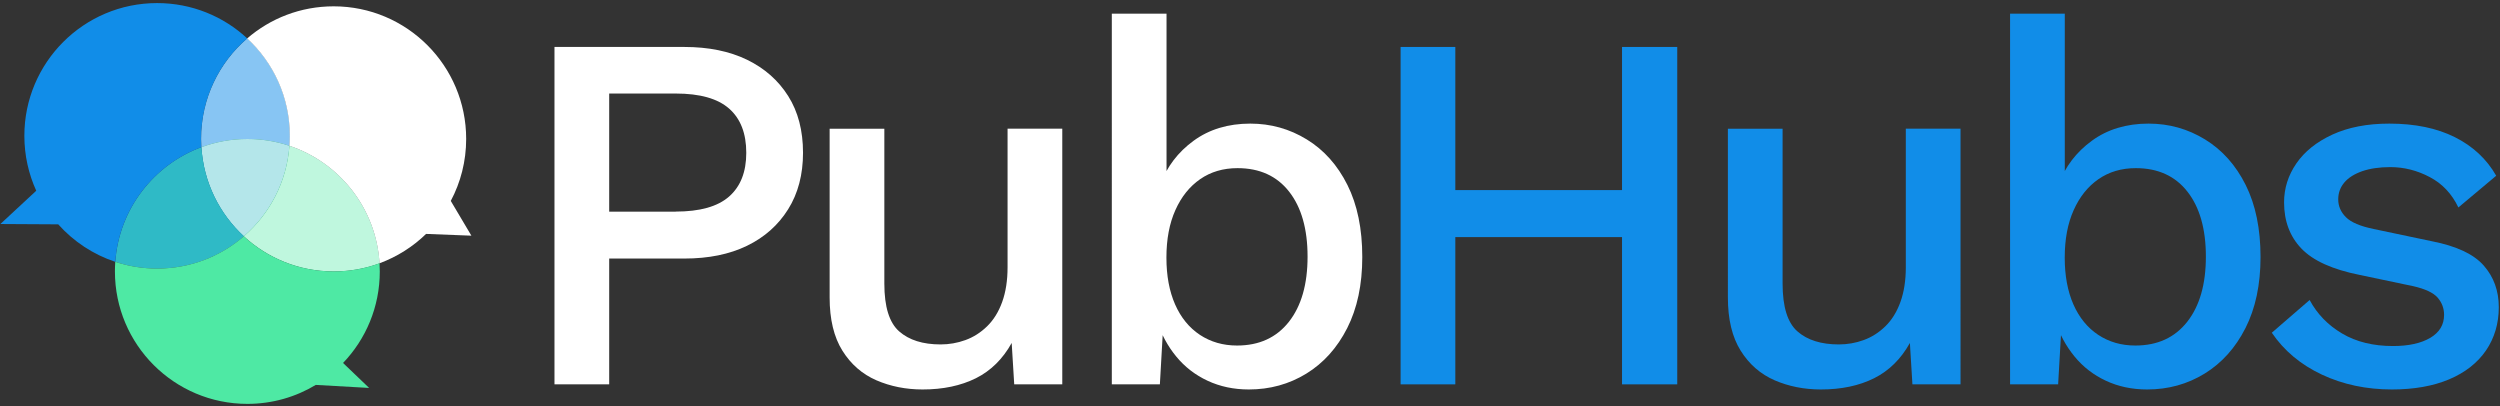
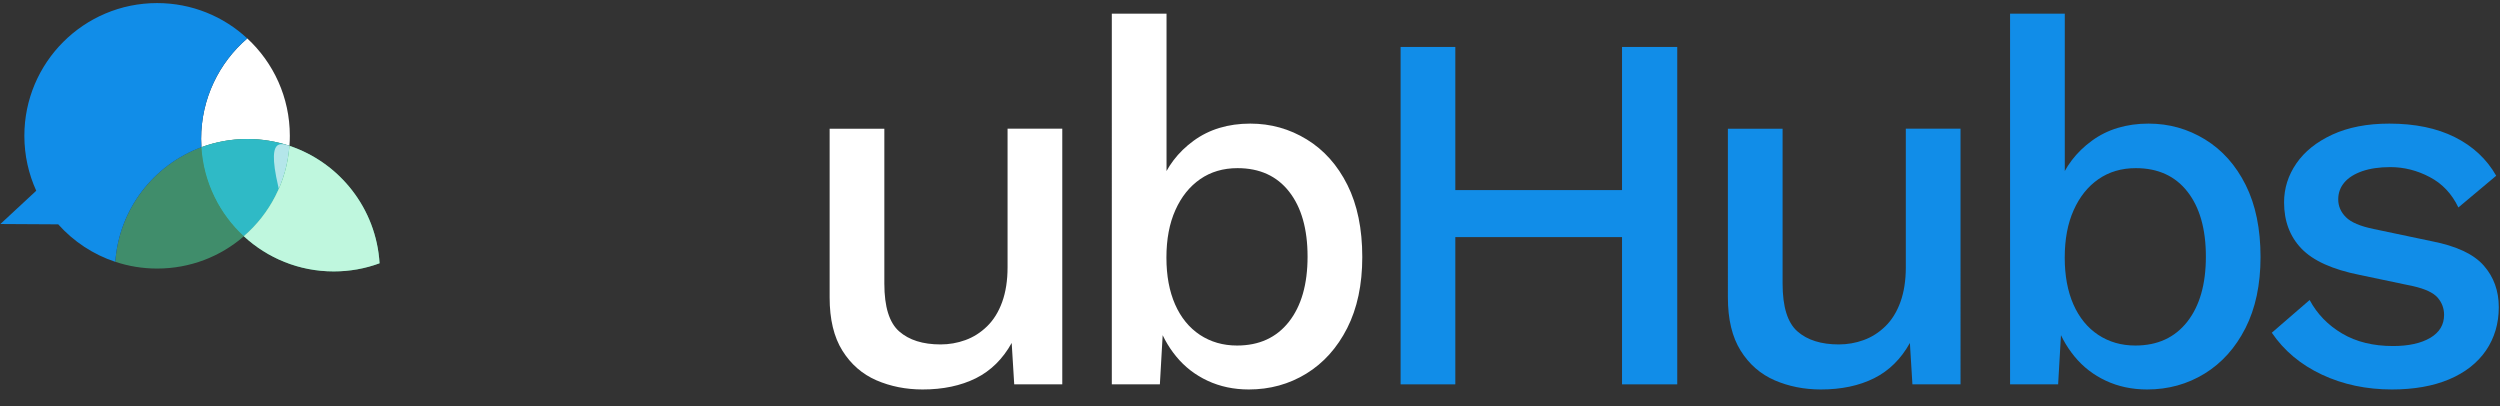
<svg xmlns="http://www.w3.org/2000/svg" version="1.1" id="Layer_1" x="0px" y="0px" viewBox="0 0 4546.6 739" style="enable-background:new 0 0 4546.6 739;" xml:space="preserve">
  <rect x="0" y="0" width="4546.6" height="739" fill="#333333" stroke="none" />
  <style type="text/css">
	.st0{fill:#FFFFFF;}
	.st1{opacity:0.5;fill:#118DE8;}
	.st2{fill:#4EE9A4;}
	.st3{opacity:0.64;fill:#FFFFFF;}
	.st4{fill:#118DE8;}
	.st5{opacity:0.5;fill:#4EE9A4;}
</style>
  <g>
    <path class="st0" d="M527.1,247c0,6.1-0.2,12.2-0.7,18.2c-24.1-8-49.7-12.4-76.5-12.4c-29.4,0-57.5,5.3-83.6,14.9   c-0.3-5-0.5-10.1-0.5-15.1c0-73.1,32.5-138.5,83.9-182.7C497.3,113.9,527.1,177,527.1,247z" />
-     <path class="st1" d="M527.1,247c0,6.1-0.2,12.2-0.7,18.2c-24.1-8-49.7-12.4-76.5-12.4c-29.4,0-57.5,5.3-83.6,14.9   c-0.3-5-0.5-10.1-0.5-15.1c0-73.1,32.5-138.5,83.9-182.7C497.3,113.9,527.1,177,527.1,247z" />
    <path class="st2" d="M526.4,265.2c-4.8,65.7-36,124-82.9,164.5c-44.3-40.8-73.2-98-77.2-162c26.1-9.6,54.1-14.9,83.6-14.9   C476.7,252.8,502.4,257.2,526.4,265.2z" />
    <path class="st1" d="M526.4,265.2c-4.8,65.7-36,124-82.9,164.5c-44.3-40.8-73.2-98-77.2-162c26.1-9.6,54.1-14.9,83.6-14.9   C476.7,252.8,502.4,257.2,526.4,265.2z" />
-     <path class="st3" d="M526.4,265.2c-4.8,65.7-36,124-82.9,164.5c-44.3-40.8-73.2-98-77.2-162c26.1-9.6,54.1-14.9,83.6-14.9   C476.7,252.8,502.4,257.2,526.4,265.2z" />
-     <path class="st4" d="M443.5,429.7c-42.3,36.7-97.5,58.7-157.7,58.7c-26.6,0-52.1-4.3-76.1-12.3c6.9-96,70-176.5,156.6-208.5   C370.2,331.7,399.2,388.9,443.5,429.7z" />
+     <path class="st3" d="M526.4,265.2c-4.8,65.7-36,124-82.9,164.5c26.1-9.6,54.1-14.9,83.6-14.9   C476.7,252.8,502.4,257.2,526.4,265.2z" />
    <path class="st5" d="M443.5,429.7c-42.3,36.7-97.5,58.7-157.7,58.7c-26.6,0-52.1-4.3-76.1-12.3c6.9-96,70-176.5,156.6-208.5   C370.2,331.7,399.2,388.9,443.5,429.7z" />
    <path class="st2" d="M690.3,478.8c-25.9,9.6-54,14.8-83.3,14.8c-63.1,0-120.5-24.2-163.5-63.9c46.9-40.5,78.1-98.8,82.9-164.5   C617.5,295.6,684.2,379,690.3,478.8z" />
    <path class="st3" d="M690.3,478.8c-25.9,9.6-54,14.8-83.3,14.8c-63.1,0-120.5-24.2-163.5-63.9c46.9-40.5,78.1-98.8,82.9-164.5   C617.5,295.6,684.2,379,690.3,478.8z" />
-     <path class="st0" d="M857.3,428.6l-82.4-3.2c-24,23.3-52.7,41.6-84.7,53.4c-6-99.8-72.8-183.2-163.9-213.6c0.5-6,0.7-12.1,0.7-18.2   c0-70-29.8-133.1-77.5-177.1c42.2-36.5,97.2-58.4,157.3-58.4c133.1,0,241,108,241,241.1c0,40.8-10.1,79.2-28,112.8L857.3,428.6z" />
    <path class="st4" d="M365.8,252.6c0,5,0.2,10.1,0.5,15.1c-86.6,32-149.8,112.5-156.6,208.5c-40.4-13.4-76.1-37.2-103.8-68.2   L0.7,407.4l65.2-60.5c-13.8-30.4-21.6-64.2-21.6-99.9C44.3,113.7,152.4,5.6,285.7,5.6c63.3,0,120.9,24.3,164,64.3   C398.3,114,365.8,179.5,365.8,252.6z" />
-     <path class="st2" d="M623.9,660.1l47.4,45.4l-97-5.5c-36.3,21.9-78.9,34.5-124.4,34.5c-133,0-240.9-107.8-240.9-240.9   c0-5.9,0.2-11.7,0.6-17.5c24,8,49.5,12.3,76.1,12.3c60.3,0,115.4-22,157.7-58.7c43,39.7,100.4,63.9,163.5,63.9   c29.3,0,57.4-5.2,83.3-14.8c0.3,4.9,0.5,9.9,0.5,14.8C690.7,558.2,665.3,616.9,623.9,660.1z" />
  </g>
-   <path class="st0" d="M1244.6,85.4c44,0,82,7.8,113.9,23.2c31.9,15.5,56.9,37.5,74.9,66c18,28.5,27,62.9,27,103.2  c0,39.7-9,73.9-27,102.7c-18,28.8-42.9,51-74.9,66.5c-31.9,15.5-69.9,23.2-113.9,23.2h-136.7V699h-99.5V85.4H1244.6z M1228.8,384.8  c44,0,76.4-9.1,97.2-27.4c20.8-18.3,31.2-44.8,31.2-79.5c0-35.3-10.4-62.1-31.2-80.4c-20.8-18.3-53.2-27.4-97.2-27.4h-120.9v214.8  H1228.8z" />
  <path class="st0" d="M1677.9,708.3c-30.4,0-58.4-5.6-84.1-16.7c-25.7-11.2-46.3-29.1-61.8-53.9c-15.5-24.8-23.2-57-23.2-96.7V234.1  h99.5v281.7c0,42.2,9,71.1,27,86.9c18,15.8,43.1,23.7,75.3,23.7c15.5,0,30.5-2.6,45.1-7.9c14.6-5.3,27.7-13.6,39.5-25.1  c11.8-11.5,20.9-26.2,27.4-44.2s9.8-39.1,9.8-63.2v-252h99.5V699h-87.4l-4.6-75.3c-16.1,29.1-37.8,50.5-65.1,64.2  C1747.3,701.5,1715.1,708.3,1677.9,708.3z" />
  <path class="st0" d="M2271.1,708.3c-27.3,0-52.2-5.3-74.8-15.8c-22.6-10.5-41.7-25.3-57.2-44.2c-15.5-18.9-27-40.1-34.4-63.7  l12.1-15.8l-7.4,130.2h-87.4V24.9h99.5v326.4l-11.2-15.8c11.8-32.2,31.9-58.7,60.4-79.5c28.5-20.8,62.9-31.2,103.2-31.2  c37.2,0,71.4,9.6,102.7,28.8c31.3,19.2,55.9,46.8,73.9,82.8c18,36,27,79.7,27,131.1c0,50.2-9.2,93.3-27.4,129.2  c-18.3,36-43.1,63.6-74.4,82.8C2344.4,698.7,2309.5,708.3,2271.1,708.3z M2249.7,628.4c40.3,0,71.7-14.4,94.4-43.2  c22.6-28.8,33.9-68.3,33.9-118.5s-11.2-89.6-33.5-118.1c-22.3-28.5-53.6-42.8-93.9-42.8c-26,0-48.7,6.7-67.9,20  c-19.2,13.3-34.3,32.1-45.1,56.3c-10.9,24.2-16.3,53-16.3,86.5c0,32.9,5.3,61.2,15.8,85.1c10.5,23.9,25.6,42.3,45.1,55.3  C2201.8,621.9,2224.3,628.4,2249.7,628.4z" />
  <path class="st4" d="M2646.7,85.4V699h-99.5V85.4H2646.7z M3000.1,345.7v85.5h-402.6v-85.5H3000.1z M3050.3,85.4V699h-100.4V85.4  H3050.3z" />
  <path class="st4" d="M3311.5,708.3c-30.4,0-58.4-5.6-84.1-16.7c-25.7-11.2-46.3-29.1-61.8-53.9c-15.5-24.8-23.2-57-23.2-96.7V234.1  h99.5v281.7c0,42.2,9,71.1,27,86.9c18,15.8,43.1,23.7,75.3,23.7c15.5,0,30.5-2.6,45.1-7.9c14.6-5.3,27.7-13.6,39.5-25.1  c11.8-11.5,20.9-26.2,27.4-44.2s9.8-39.1,9.8-63.2v-252h99.5V699H3478l-4.6-75.3c-16.1,29.1-37.8,50.5-65.1,64.2  C3381,701.5,3348.7,708.3,3311.5,708.3z" />
  <path class="st4" d="M3904.8,708.3c-27.3,0-52.2-5.3-74.8-15.8c-22.6-10.5-41.7-25.3-57.2-44.2c-15.5-18.9-27-40.1-34.4-63.7  l12.1-15.8L3743,699h-87.4V24.9h99.5v326.4l-11.2-15.8c11.8-32.2,31.9-58.7,60.4-79.5c28.5-20.8,62.9-31.2,103.2-31.2  c37.2,0,71.4,9.6,102.7,28.8c31.3,19.2,55.9,46.8,73.9,82.8c18,36,27,79.7,27,131.1c0,50.2-9.2,93.3-27.4,129.2  c-18.3,36-43.1,63.6-74.4,82.8C3978,698.7,3943.2,708.3,3904.8,708.3z M3883.4,628.4c40.3,0,71.7-14.4,94.4-43.2  c22.6-28.8,33.9-68.3,33.9-118.5s-11.2-89.6-33.5-118.1c-22.3-28.5-53.6-42.8-93.9-42.8c-26,0-48.7,6.7-67.9,20  c-19.2,13.3-34.3,32.1-45.1,56.3c-10.9,24.2-16.3,53-16.3,86.5c0,32.9,5.3,61.2,15.8,85.1c10.5,23.9,25.6,42.3,45.1,55.3  C3835.5,621.9,3857.9,628.4,3883.4,628.4z" />
  <path class="st4" d="M4350.1,708.3c-46.5,0-89-9-127.4-27c-38.4-18-68.8-43.4-91.1-76.2l68.8-59.5c13.6,25.4,33.3,45.7,59,60.9  c25.7,15.2,56.6,22.8,92.5,22.8c28.5,0,51.1-5,67.9-14.9c16.7-9.9,25.1-23.8,25.1-41.8c0-11.8-3.9-22.2-11.6-31.2  c-7.8-9-22.5-15.9-44.2-20.9l-97.6-20.5c-49.6-9.9-84.9-25.9-106-47.9c-21.1-22-31.6-50.1-31.6-84.1c0-25.4,7.4-49,22.3-70.7  c14.9-21.7,36.7-39.2,65.5-52.5c28.8-13.3,63.4-20,103.7-20c46.5,0,86.2,8.2,119,24.6c32.8,16.4,58,39.8,75.3,70.2l-68.8,57.7  c-11.8-24.8-29.1-43.2-52.1-55.3c-22.9-12.1-46.8-18.1-71.6-18.1c-19.9,0-36.9,2.5-51.1,7.4c-14.3,5-25.1,11.8-32.5,20.5  c-7.4,8.7-11.2,18.9-11.2,30.7c0,12.4,4.7,23.2,14,32.5c9.3,9.3,26,16.4,50.2,21.4l106,22.3c44.6,8.7,76.1,23.4,94.4,44.2  c18.3,20.8,27.4,46,27.4,75.8c0,29.7-7.8,55.9-23.2,78.6c-15.5,22.6-37.8,40.1-66.9,52.5C4425.1,702.1,4390.4,708.3,4350.1,708.3z" />
</svg>